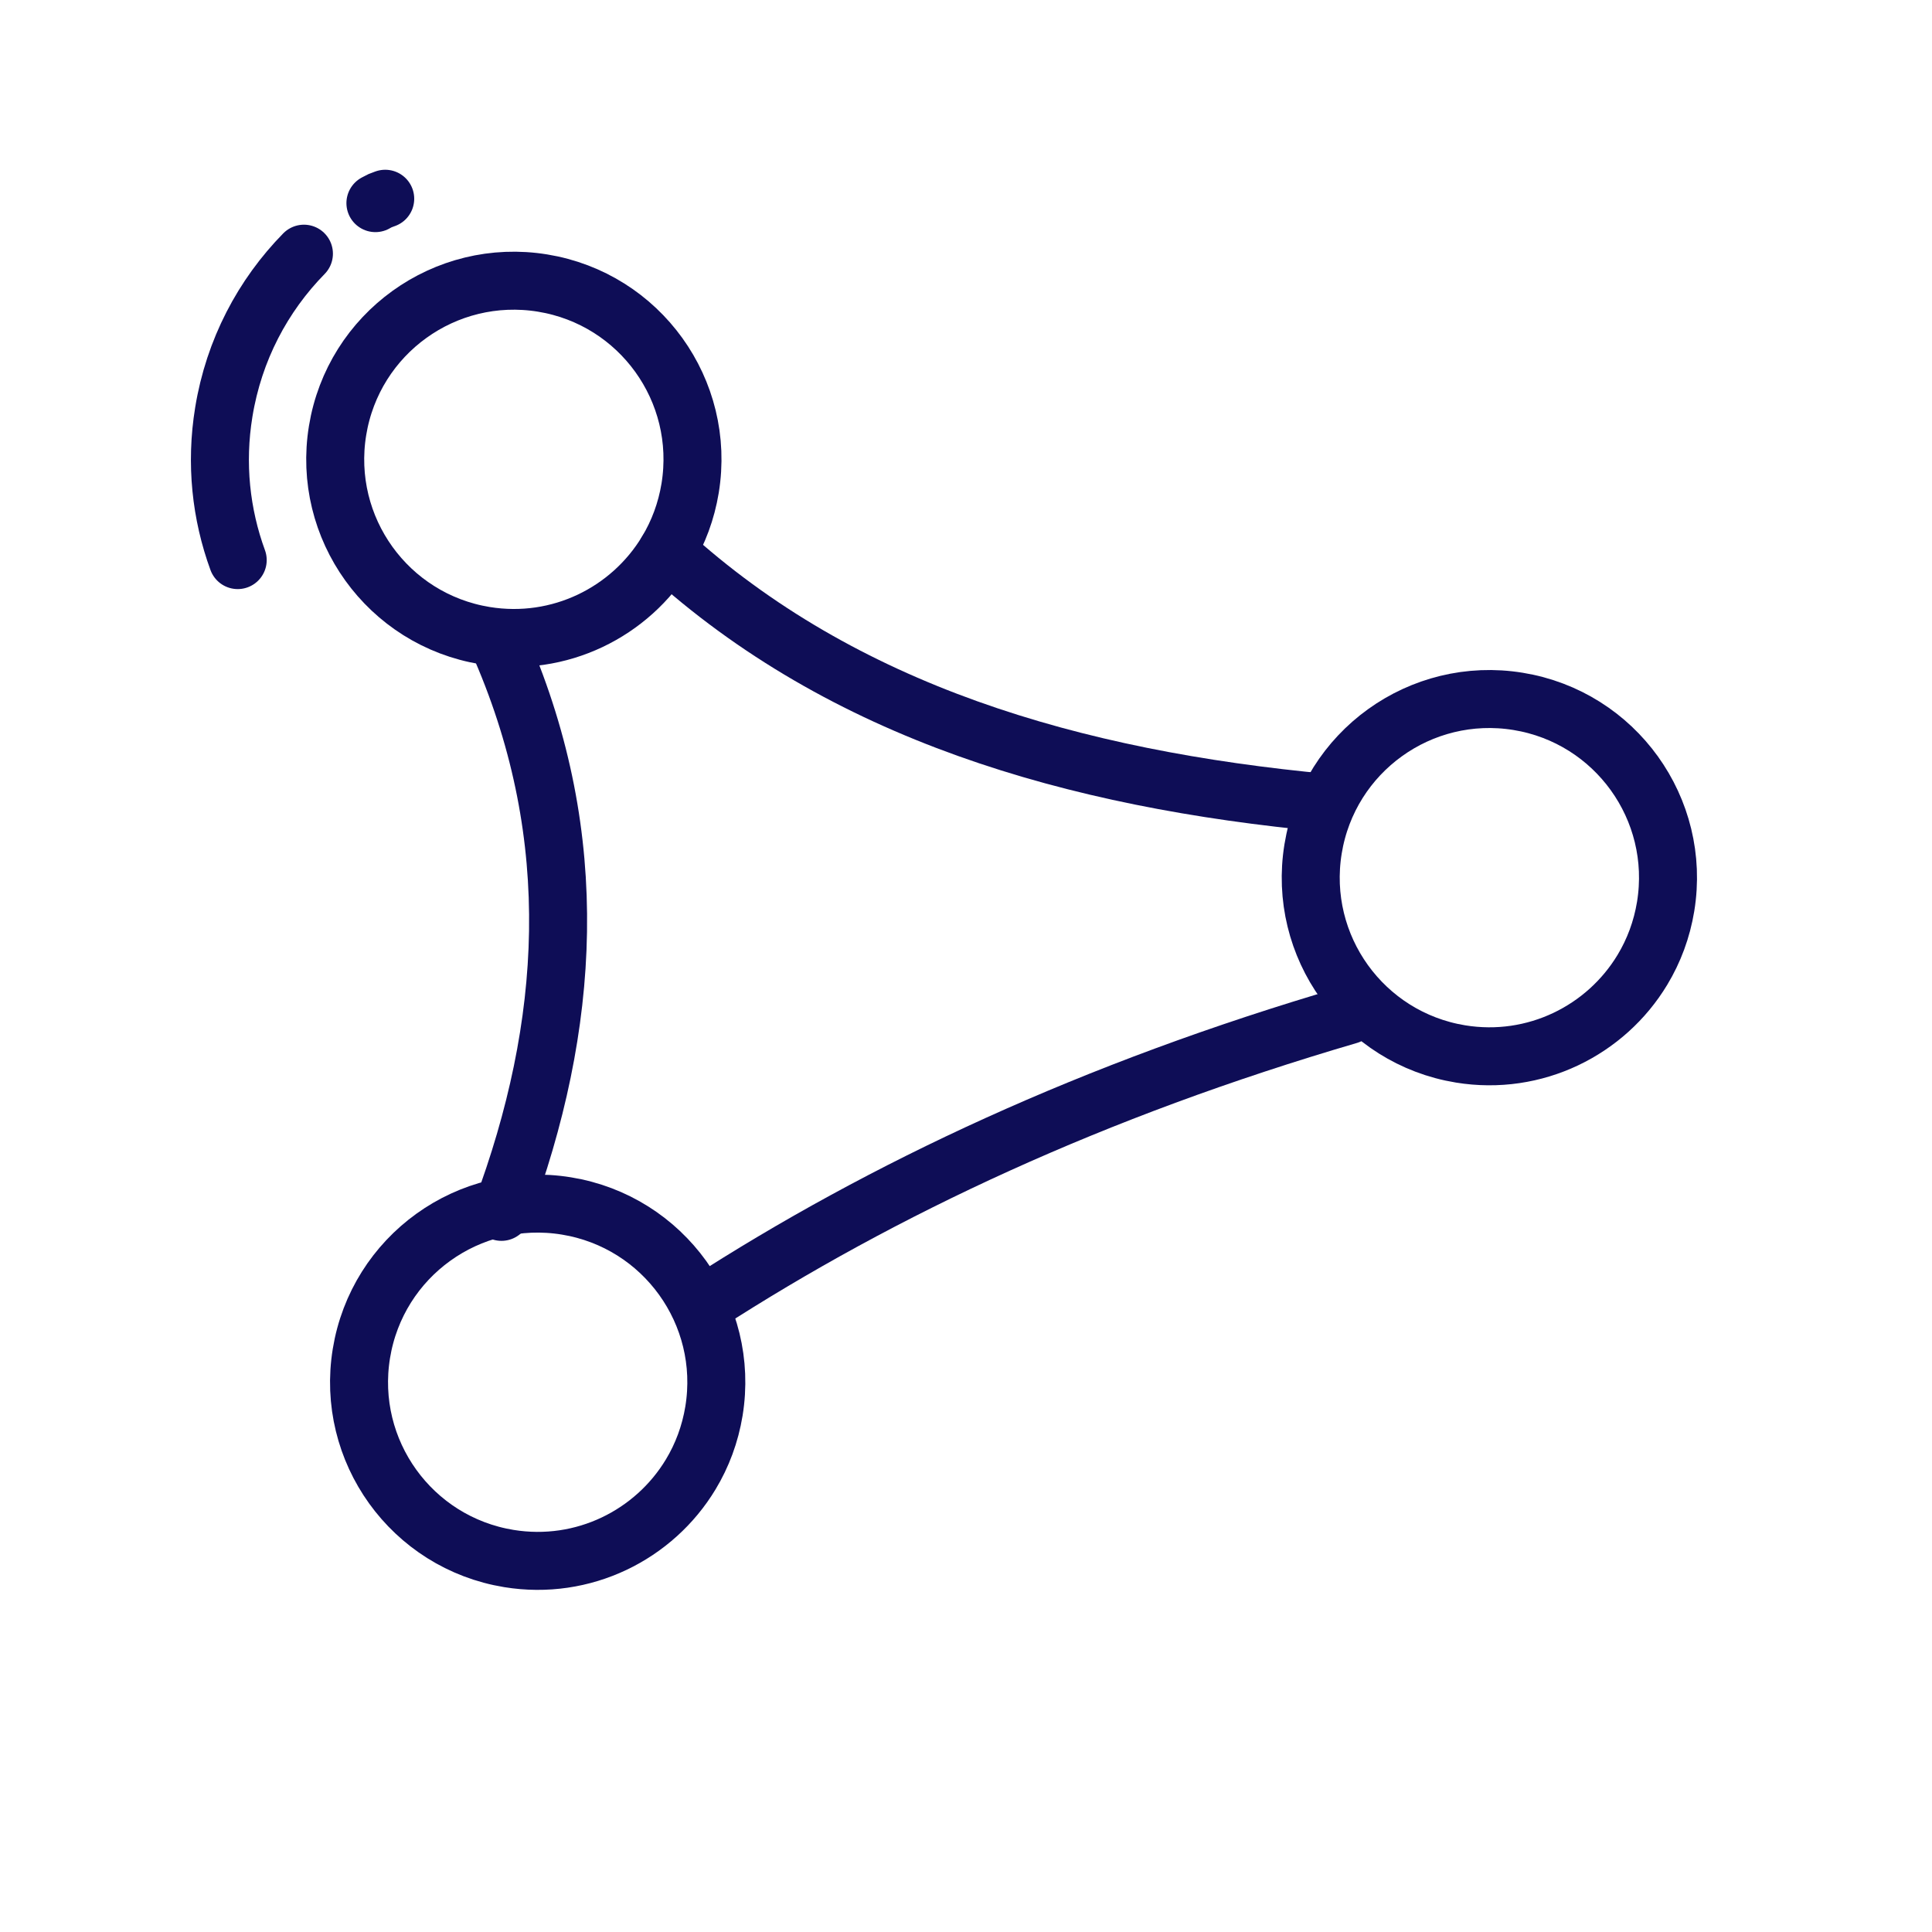
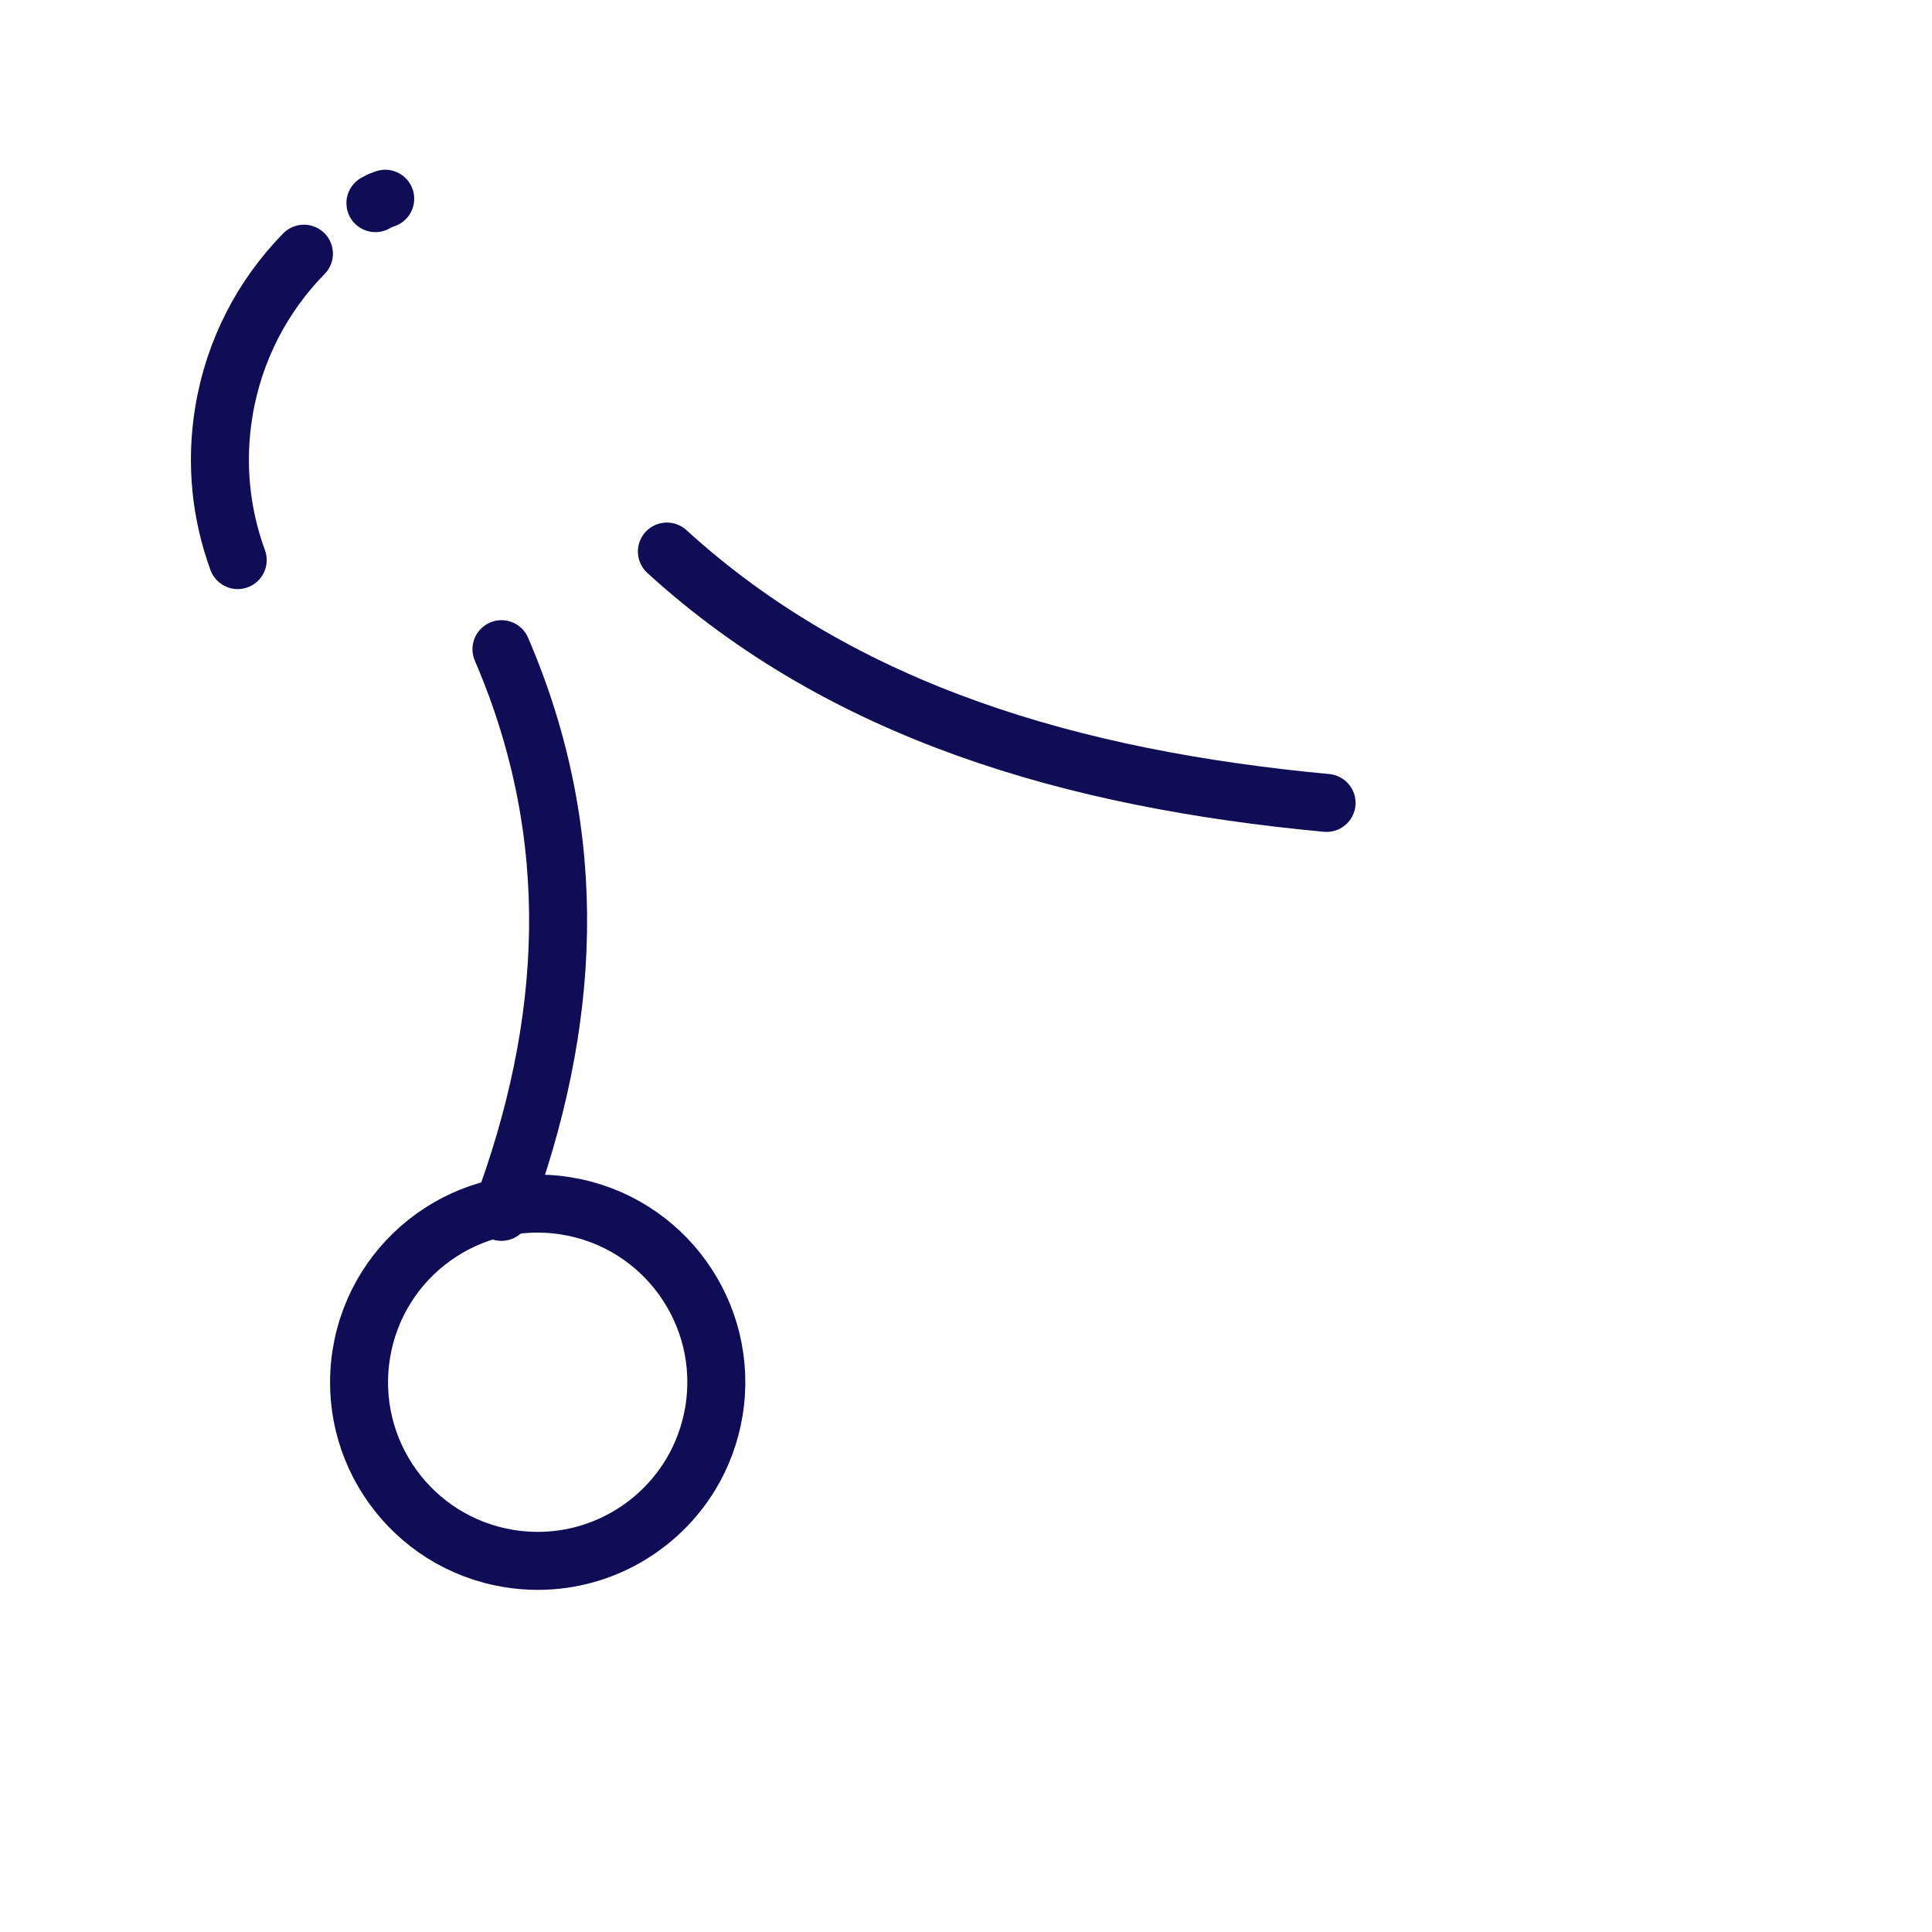
<svg xmlns="http://www.w3.org/2000/svg" viewBox="0 0 366.47 366.47" id="Layer_1">
  <defs>
    <style>.cls-1{fill:none;stroke:#0e0d56;stroke-linecap:round;stroke-linejoin:round;stroke-width:11px;}</style>
  </defs>
-   <path d="M130.91,92.58c-.72,4.39-2.24,8.44-4.41,12.03-6.94,11.51-20.4,18.25-34.48,15.96-18.47-3.01-31-20.42-27.99-38.89,3.01-18.47,20.42-31,38.89-27.99,18.47,3.01,31,20.42,27.99,38.89Z" class="cls-1" />
  <path d="M71.21,38.53c1.56-.79.22-.19,1.86-.83" class="cls-1" />
  <path d="M45.09,106.24c-3.18-8.69-4.24-18.29-2.64-28.07,1.92-11.8,7.42-22.12,15.2-30.05" class="cls-1" />
  <path d="M135.43,267.64c-.72,4.39-2.24,8.44-4.41,12.03-6.94,11.51-20.4,18.25-34.48,15.96-18.47-3.01-31-20.42-27.99-38.89,3.01-18.47,20.42-31,38.89-27.99,18.47,3.01,31,20.42,27.99,38.89Z" class="cls-1" />
-   <path d="M315.95,171.93c-.72,4.39-2.24,8.44-4.41,12.03-6.94,11.51-20.4,18.25-34.48,15.96-18.47-3.01-31-20.42-27.99-38.89s20.42-31,38.89-27.99c18.47,3.01,31,20.42,27.99,38.89Z" class="cls-1" />
  <path d="M251.63,152.3c-48.2-4.5-91.72-17.21-125.13-47.68" class="cls-1" />
-   <path d="M133.62,247.32c33.89-21.88,73.78-40.58,122.2-54.76" class="cls-1" />
  <path d="M95.12,229.87c13.19-35.33,15.42-70.87,0-106.73" class="cls-1" />
</svg>